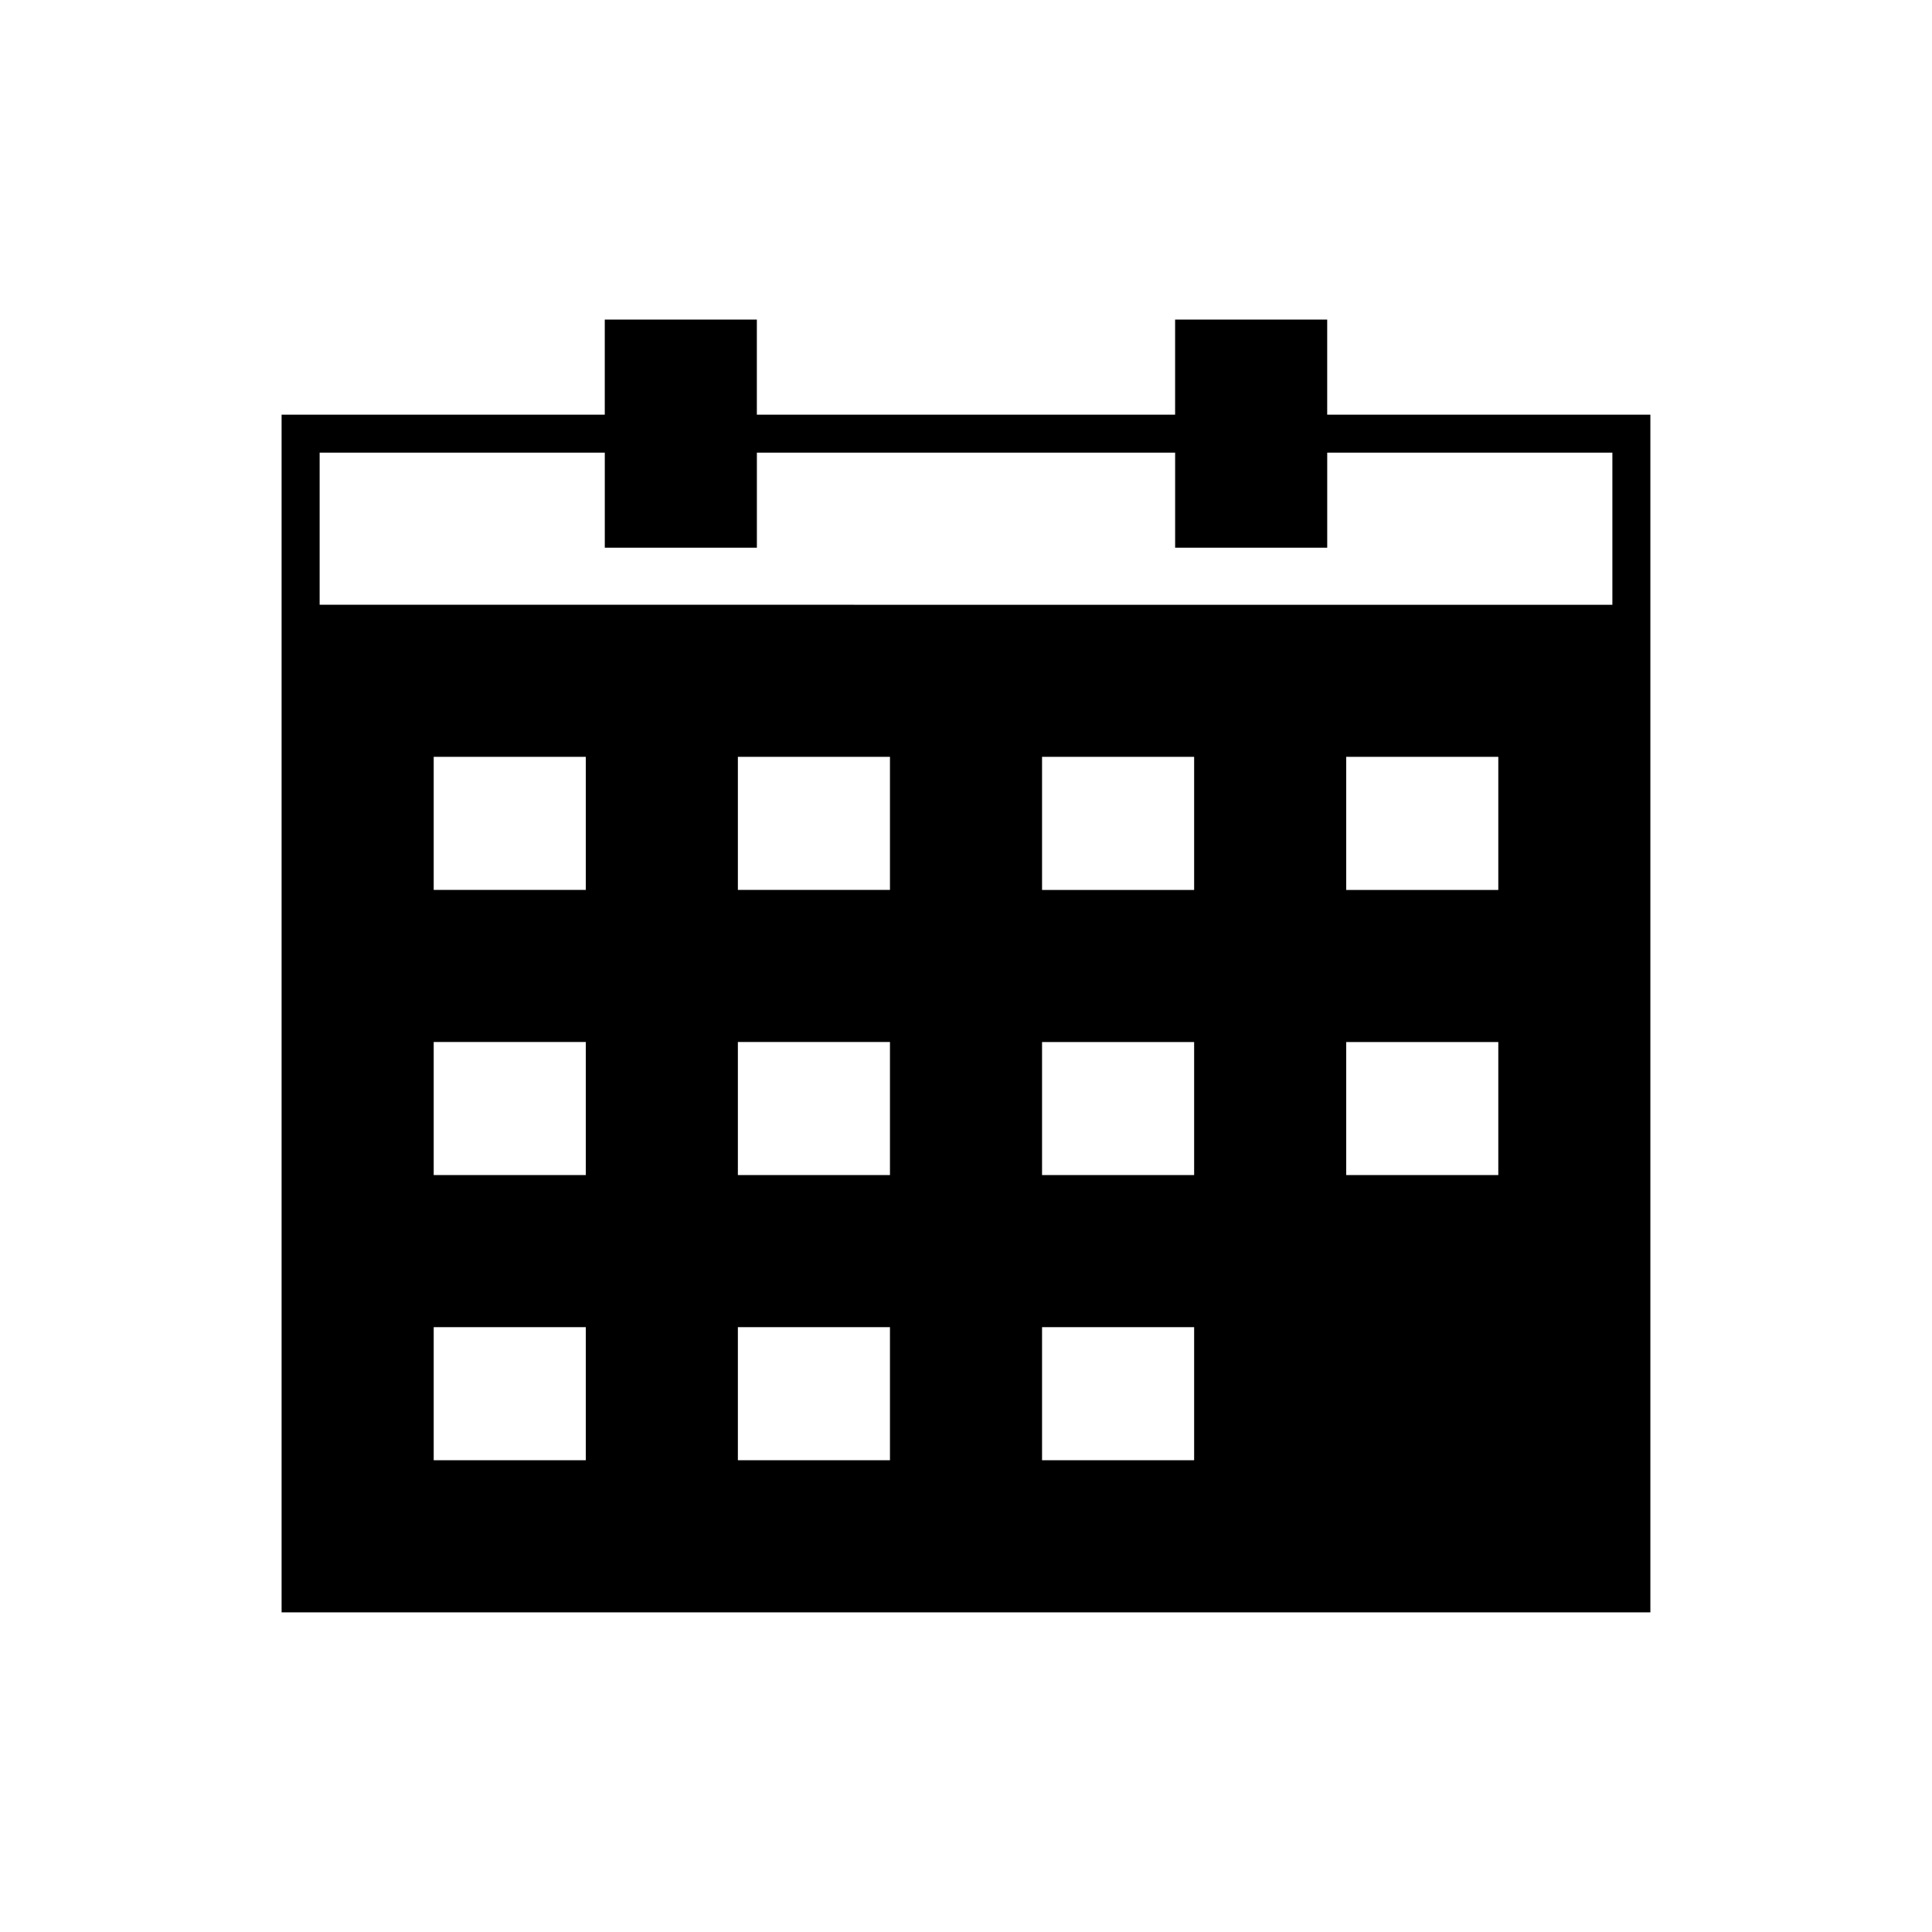
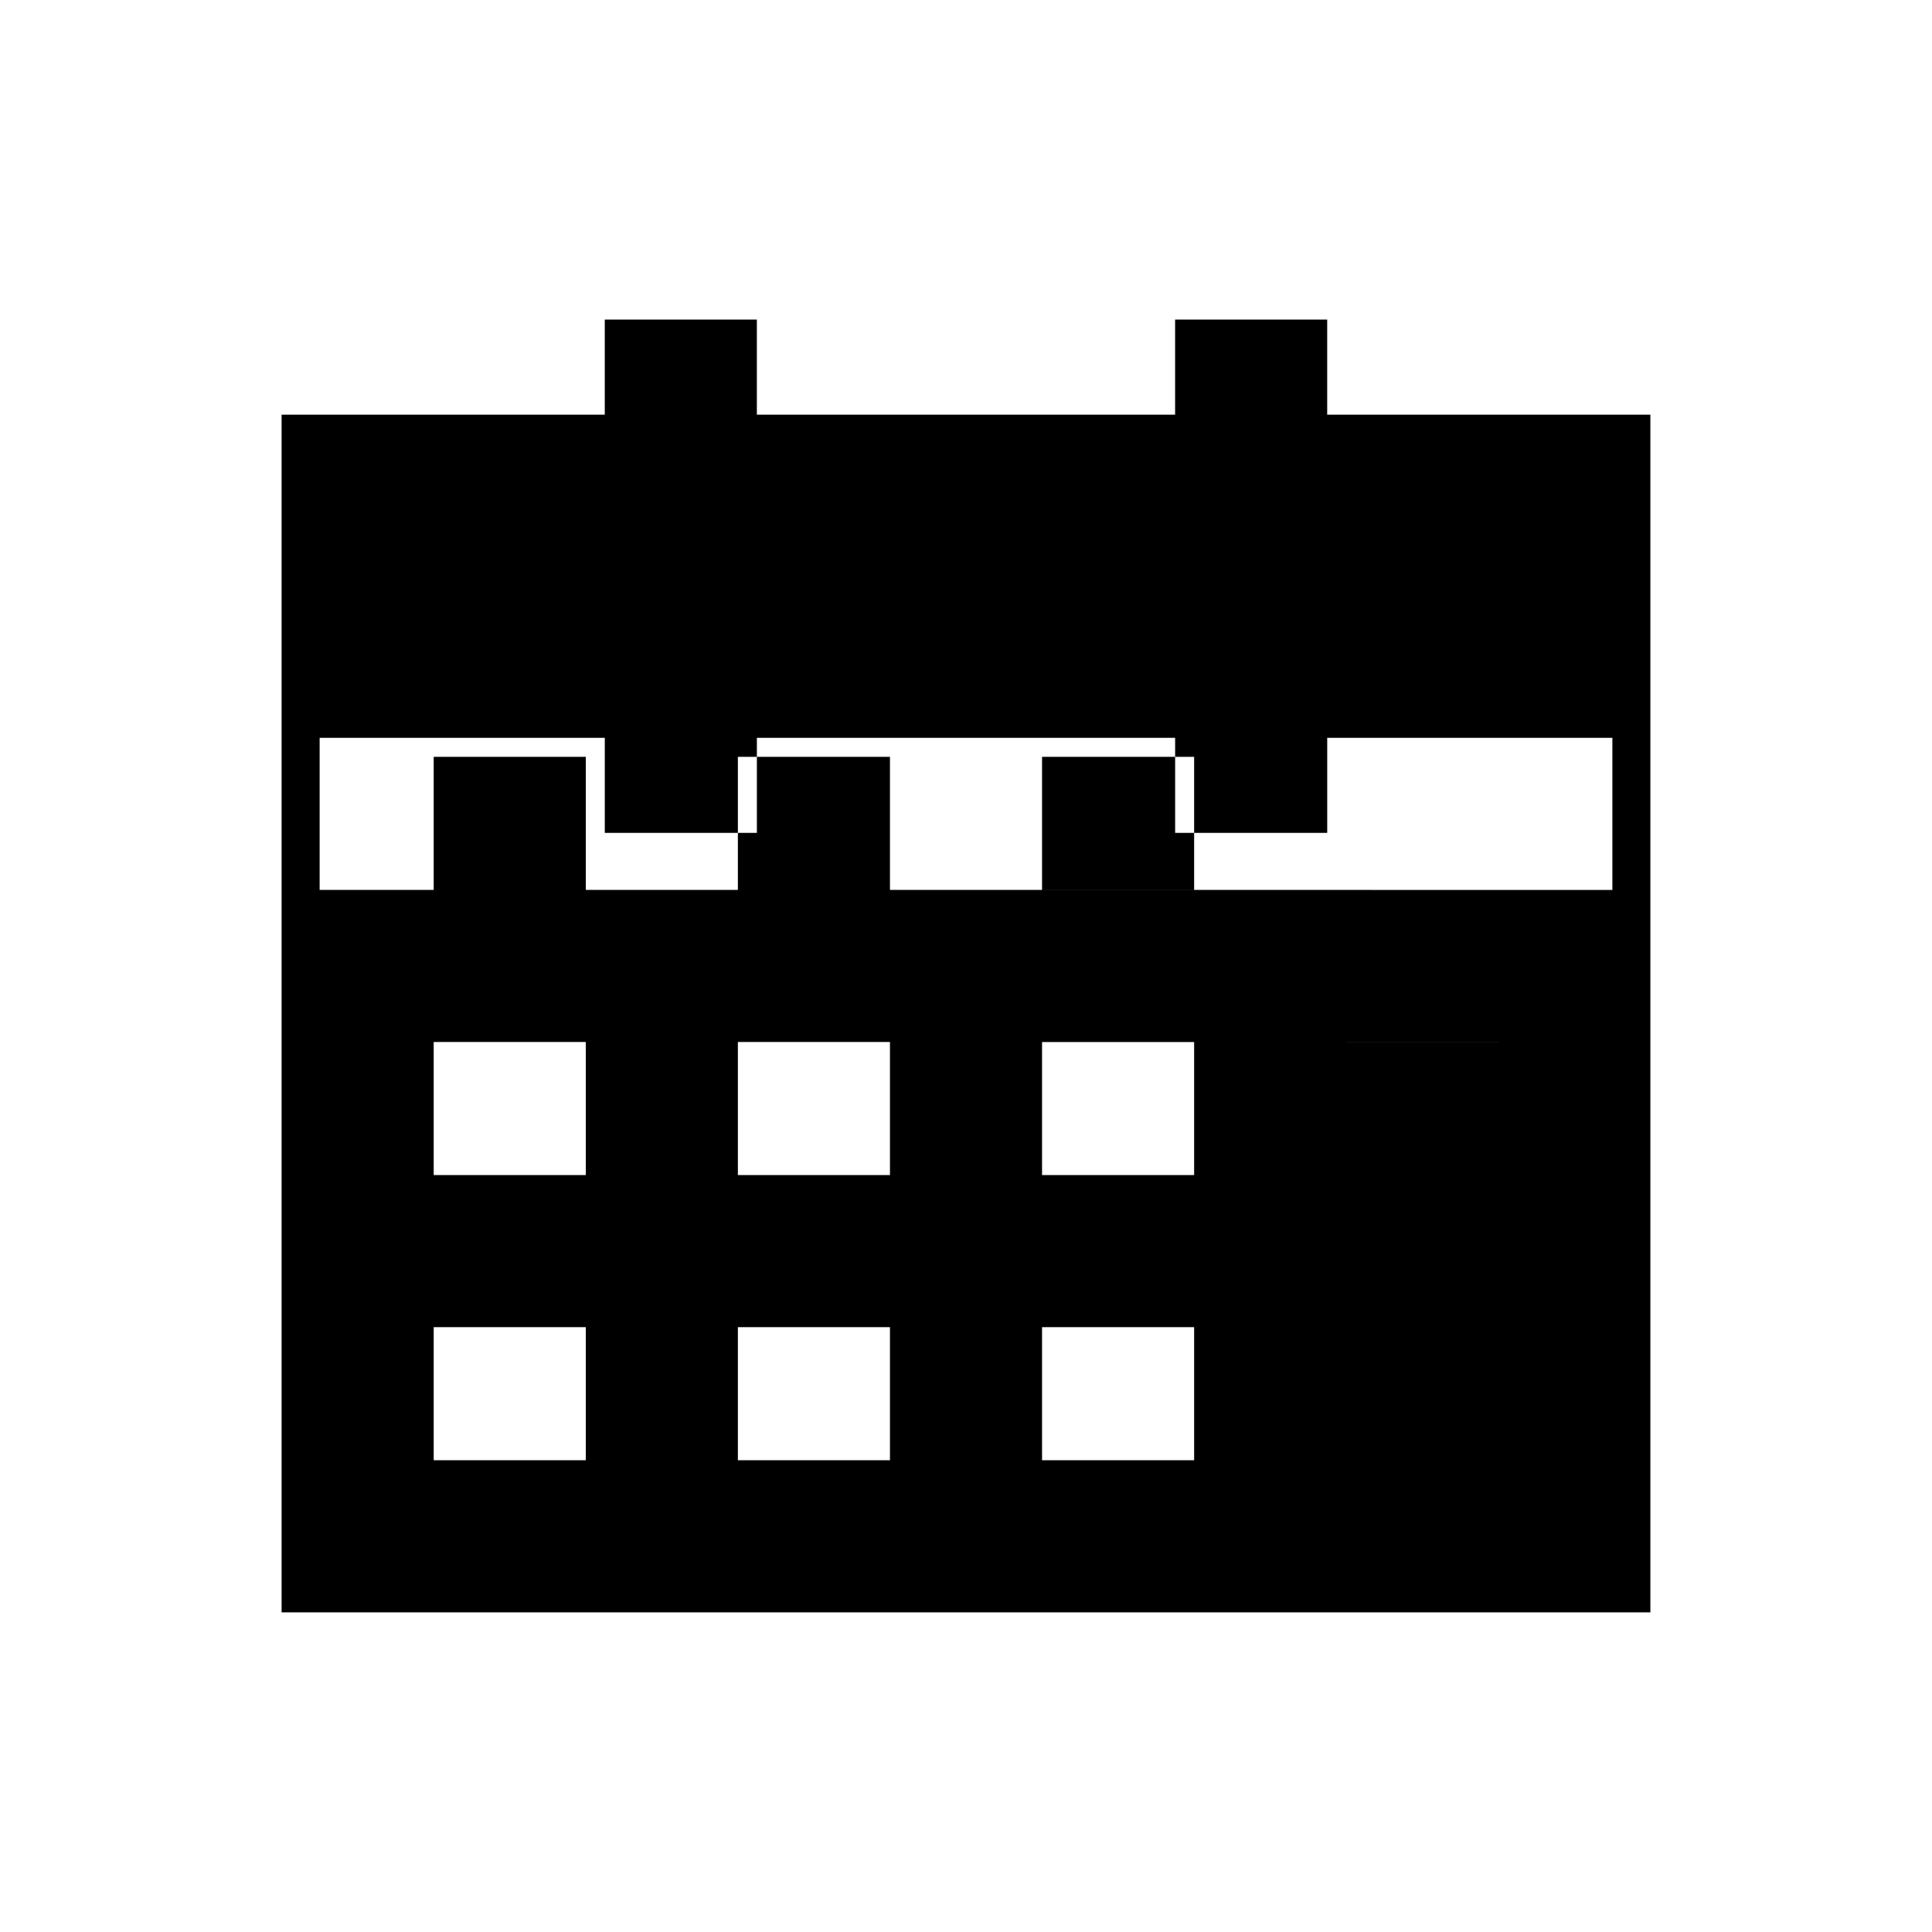
<svg xmlns="http://www.w3.org/2000/svg" fill="#000000" width="800px" height="800px" version="1.1" viewBox="144 144 512 512">
-   <path d="m495.72 253.89v-25.191h-40.305v25.191h-110.84v-25.191h-40.305v25.191h-85.645v317.4h362.74v-317.4zm-196.48 277.09h-40.305v-35.266h40.305zm0-75.57h-40.305v-35.266h40.305zm0-75.57h-40.305v-35.27h40.305zm80.609 151.14h-40.305v-35.266h40.305zm0-75.57h-40.305v-35.266h40.305zm0-75.57h-40.305v-35.27h40.305zm80.609 151.14h-40.305v-35.266h40.305zm0-75.57h-40.305v-35.266h40.305zm0-75.57h-40.305v-35.27h40.305zm80.609 75.57h-40.305v-35.266h40.305zm0-75.57h-40.305v-35.27h40.305zm30.23-75.57-342.59-0.004v-40.305h75.57v25.191h40.305v-25.191h110.84v25.191h40.305v-25.191h75.57z" />
+   <path d="m495.72 253.89v-25.191h-40.305v25.191h-110.84v-25.191h-40.305v25.191h-85.645v317.4h362.74v-317.4zm-196.48 277.09h-40.305v-35.266h40.305zm0-75.57h-40.305v-35.266h40.305zm0-75.57h-40.305v-35.27h40.305zm80.609 151.14h-40.305v-35.266h40.305zm0-75.57h-40.305v-35.266h40.305zm0-75.57h-40.305v-35.27h40.305zm80.609 151.14h-40.305v-35.266h40.305zm0-75.57h-40.305v-35.266h40.305zm0-75.57h-40.305v-35.27h40.305zm80.609 75.57h-40.305v-35.266h40.305zh-40.305v-35.27h40.305zm30.23-75.57-342.59-0.004v-40.305h75.57v25.191h40.305v-25.191h110.84v25.191h40.305v-25.191h75.57z" />
</svg>